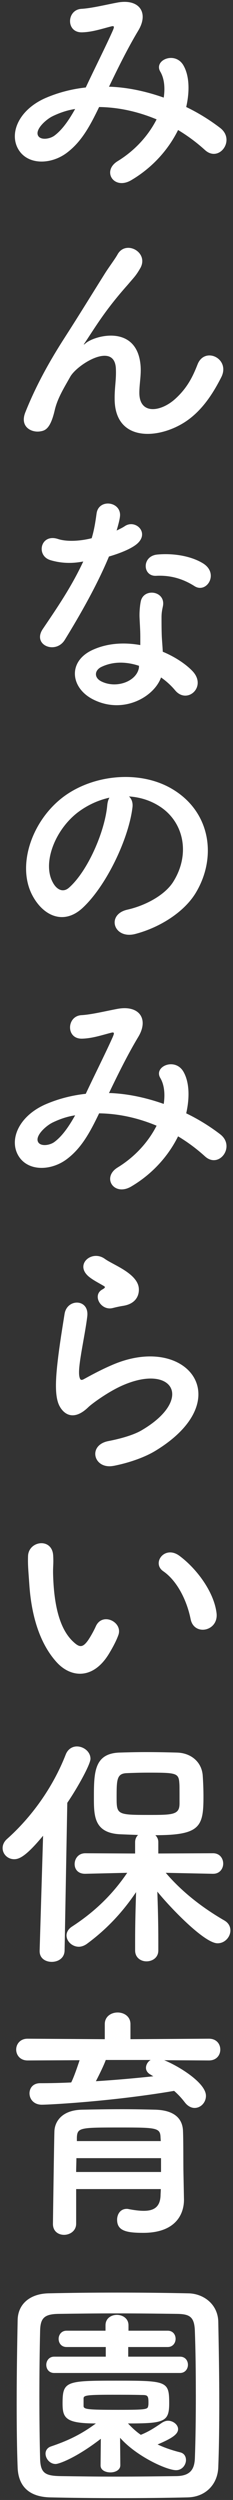
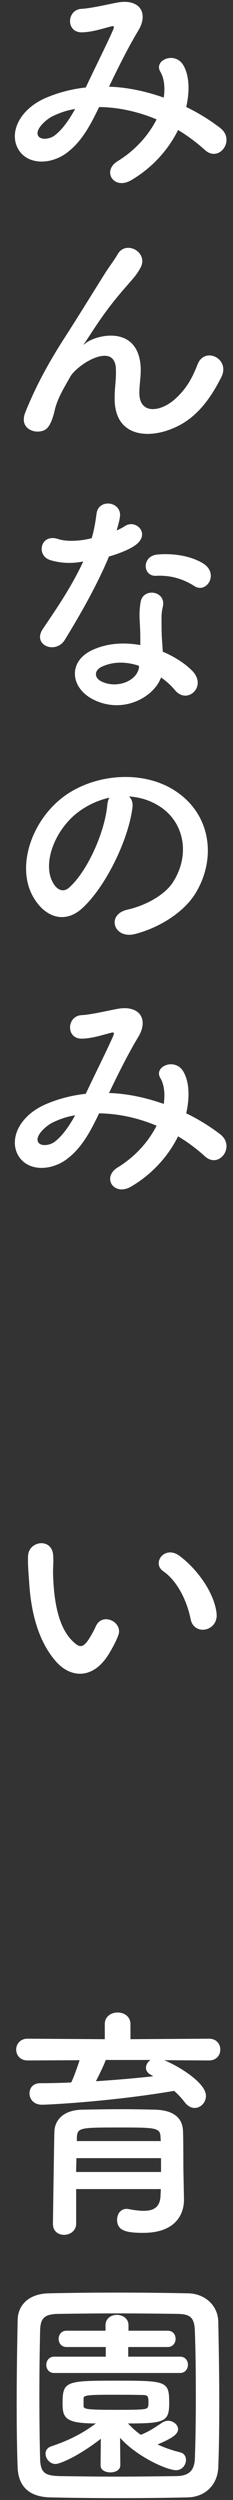
<svg xmlns="http://www.w3.org/2000/svg" id="_レイヤー_1" data-name="レイヤー 1" width="17" height="182" viewBox="0 0 17 182">
  <rect x="0" y="0" width="17" height="182" fill="#333333" stroke="none" />
  <defs>
    <style>
      .cls-1 {
        fill: #fff;
      }
    </style>
  </defs>
  <path class="cls-1" d="M8.041,6.314c1.35,.054,2.683,.36,3.906,.792,.108-.738,.036-1.404-.252-1.891-.504-.846,1.116-1.53,1.711-.414,.396,.72,.45,1.8,.18,2.989,.937,.45,1.783,.99,2.485,1.53,1.134,.882-.091,2.539-1.116,1.603-.595-.54-1.243-1.026-1.963-1.458-.666,1.35-1.801,2.701-3.421,3.655-1.261,.738-2.161-.666-.99-1.386,1.35-.828,2.286-1.945,2.845-3.043-1.333-.558-2.755-.882-4.195-.9-.666,1.387-1.278,2.503-2.305,3.295-1.08,.846-2.665,.955-3.439,0-.918-1.152-.252-3.025,1.818-3.943,.955-.415,1.963-.667,2.953-.774,.631-1.351,1.459-2.989,1.963-4.123,.107-.252,.162-.396-.108-.324-.702,.18-1.386,.414-2.124,.432-1.188,.036-1.135-1.639-.055-1.71,.721-.036,1.818-.306,2.593-.45,1.639-.324,2.359,.738,1.549,2.053-.756,1.26-1.477,2.719-2.125,4.069h.091Zm-4.231,2.161c-.469,.234-1.314,.991-1.009,1.44,.216,.306,.864,.198,1.188-.054,.595-.45,1.08-1.188,1.494-1.927-.468,.072-1.008,.216-1.674,.54Z" />
  <path class="cls-1" d="M8.364,28.978c0-.828,.126-1.332,.091-2.143-.091-1.999-2.827-.306-3.331,.594-.433,.774-.937,1.566-1.135,2.449-.324,1.387-.72,1.477-1.08,1.531-.63,.09-1.477-.342-1.062-1.387,.811-2.035,1.837-3.835,2.881-5.456s1.98-3.151,2.863-4.555c.306-.504,.792-1.134,.99-1.495,.594-1.062,2.269-.162,1.674,.972-.144,.252-.27,.45-.414,.63-.144,.18-.324,.378-.521,.612-.864,.972-1.44,1.729-1.909,2.395-.468,.666-.828,1.242-1.225,1.836-.126,.18-.071,.144,.055,.036,.648-.576,3.763-1.422,4.015,1.621,.055,.702-.09,1.314-.09,1.98,0,1.603,1.549,1.404,2.611,.45,.918-.828,1.313-1.692,1.638-2.521,.522-1.333,2.413-.415,1.729,.936-.504,.99-1.206,2.161-2.269,2.989-1.944,1.531-5.546,1.927-5.51-1.477Z" />
  <path class="cls-1" d="M3.701,40.785c-1.099-.306-.756-1.962,.522-1.548,.594,.198,1.53,.18,2.467-.054,.18-.594,.27-1.17,.359-1.818,.162-1.062,1.747-.864,1.711,.162-.018,.27-.126,.666-.252,1.098,.216-.108,.414-.198,.576-.306,.811-.576,1.944,.541,.792,1.369-.45,.324-1.188,.612-1.927,.828-.846,2.035-2.07,4.195-3.223,6.068-.666,1.08-2.395,.378-1.603-.792,1.009-1.495,2.07-3.025,2.953-4.916-.918,.18-1.692,.108-2.377-.09Zm3.097,10.137c-1.674-.846-1.872-2.791-.018-3.619,1.116-.504,2.341-.54,3.457-.342v-.63c0-.45-.036-.9-.054-1.351-.019-.36,.018-.864,.09-1.206,.216-.991,1.801-.756,1.62,.324-.054,.27-.108,.468-.108,.846,0,.414,0,.864,.019,1.387,.018,.342,.054,.72,.072,1.116,.954,.396,1.746,.954,2.196,1.44,1.026,1.134-.432,2.413-1.296,1.368-.271-.324-.612-.648-1.026-.936-.522,1.44-2.773,2.701-4.952,1.603Zm.576-2.359c-.485,.252-.521,.774,.019,1.044,1.08,.54,2.538,.018,2.736-.954,.019-.054,0-.126,.019-.18-.919-.306-1.891-.342-2.773,.09Zm4.016-6.644c-.99,.054-1.062-1.44,.09-1.548,1.188-.108,2.449,.108,3.313,.63,1.224,.738,.288,2.232-.595,1.674-.846-.54-1.765-.81-2.809-.756Z" />
  <path class="cls-1" d="M9.661,58.809c-.288,2.287-1.909,5.69-3.638,7.292-1.386,1.278-2.898,.576-3.69-.972-1.135-2.233,.072-5.582,2.484-7.256,2.215-1.531,5.51-1.783,7.778-.414,2.791,1.674,3.241,4.987,1.675,7.562-.847,1.387-2.611,2.503-4.394,2.971-1.584,.414-2.143-1.405-.594-1.765,1.368-.306,2.755-1.081,3.349-2.017,1.278-2.017,.792-4.375-.99-5.51-.702-.45-1.458-.666-2.232-.72,.198,.18,.306,.468,.252,.828Zm-3.997,.342c-1.675,1.296-2.575,3.691-1.818,5.078,.27,.522,.738,.792,1.188,.396,1.351-1.188,2.611-4.051,2.791-5.996,.019-.216,.072-.414,.162-.559-.828,.18-1.639,.559-2.322,1.081Z" />
  <path class="cls-1" d="M8.041,79.575c1.35,.054,2.683,.36,3.906,.792,.108-.738,.036-1.404-.252-1.891-.504-.846,1.116-1.53,1.711-.414,.396,.72,.45,1.8,.18,2.989,.937,.45,1.783,.99,2.485,1.53,1.134,.882-.091,2.539-1.116,1.603-.595-.54-1.243-1.026-1.963-1.458-.666,1.35-1.801,2.701-3.421,3.655-1.261,.738-2.161-.666-.99-1.386,1.35-.828,2.286-1.945,2.845-3.043-1.333-.558-2.755-.882-4.195-.9-.666,1.387-1.278,2.503-2.305,3.295-1.08,.846-2.665,.955-3.439,0-.918-1.152-.252-3.025,1.818-3.943,.955-.415,1.963-.667,2.953-.774,.631-1.351,1.459-2.989,1.963-4.123,.107-.252,.162-.396-.108-.324-.702,.18-1.386,.414-2.124,.432-1.188,.036-1.135-1.639-.055-1.71,.721-.036,1.818-.306,2.593-.45,1.639-.324,2.359,.738,1.549,2.053-.756,1.26-1.477,2.719-2.125,4.069h.091Zm-4.231,2.161c-.469,.234-1.314,.991-1.009,1.44,.216,.306,.864,.198,1.188-.054,.595-.45,1.08-1.188,1.494-1.927-.468,.072-1.008,.216-1.674,.54Z" />
-   <path class="cls-1" d="M8.293,106.714c-1.459,.288-1.927-1.495-.396-1.8,.937-.18,1.854-.45,2.413-.774,1.98-1.152,2.521-2.395,2.143-3.115-.378-.72-1.692-.99-3.602-.126-1.062,.486-2.196,1.333-2.412,1.549-1.062,1.026-1.783,.522-2.107-.108-.323-.63-.288-1.746-.144-3.061,.144-1.314,.378-2.701,.522-3.619,.18-1.152,1.818-1.116,1.656,.18-.09,.756-.288,1.765-.433,2.629-.144,.882-.233,1.549-.107,1.873,.054,.144,.144,.144,.306,.054,.36-.198,1.206-.666,2.053-1.026,5.438-2.359,9.272,2.503,3.187,6.23-.756,.468-1.891,.882-3.078,1.116Zm-.072-11.487c-.864,.216-1.513-.937-.756-1.351,.09-.054,.27-.144,.144-.234-.378-.234-.99-.522-1.278-.846-.774-.846,.414-1.801,1.314-1.152,.324,.234,.937,.504,1.458,.846,.522,.342,.99,.774,1.026,1.314,.036,.522-.233,1.116-1.134,1.26-.234,.036-.486,.09-.774,.162Z" />
  <path class="cls-1" d="M4.169,121.05c-1.296-1.404-1.89-3.493-2.034-5.762-.072-1.026-.108-1.35-.09-1.999,.036-1.134,1.782-1.368,1.836-.018,.036,.702-.035,.738,0,1.566,.072,1.891,.414,3.673,1.423,4.646,.468,.45,.702,.504,1.099-.036,.216-.306,.468-.774,.594-1.062,.486-1.044,1.98-.288,1.639,.648-.18,.504-.504,1.062-.702,1.387-1.152,1.873-2.755,1.71-3.764,.63Zm9.741-3.169c-.288-1.44-1.026-2.827-1.998-3.493-.864-.594,.107-1.927,1.188-1.117,1.279,.955,2.521,2.647,2.701,4.177,.145,1.314-1.639,1.675-1.891,.432Z" />
-   <path class="cls-1" d="M3.143,133.642c-1.224,1.477-1.729,1.71-2.106,1.71-.485,0-.846-.378-.846-.81,0-.216,.09-.45,.306-.648,1.765-1.566,3.35-3.727,4.304-6.176,.162-.396,.486-.576,.81-.576,.486,0,.99,.378,.99,.9,0,.396-.918,2.07-1.692,3.205l-.197,10.768c-.019,.54-.469,.81-.937,.81-.45,0-.883-.252-.883-.774v-.036l.252-8.373Zm12.406,2.772l-3.457-.072c1.261,1.477,2.791,2.611,4.285,3.475,.307,.18,.433,.45,.433,.72,0,.468-.396,.936-.937,.936-.973,0-3.512-2.665-4.394-3.763,.036,1.062,.072,2.232,.072,3.619v.667c0,.522-.433,.792-.864,.792-.414,0-.828-.27-.828-.792v-.667c0-1.368,.036-2.521,.071-3.583-.936,1.387-2.07,2.647-3.583,3.763-.197,.144-.414,.216-.594,.216-.486,0-.9-.396-.9-.829,0-.216,.126-.468,.414-.648,1.603-1.044,2.917-2.287,4.016-3.907l-3.062,.072h-.018c-.522,0-.757-.342-.757-.702,0-.396,.271-.792,.774-.792l3.638,.018v-.829c0-.216,.09-.396,.216-.522-.504-.018-.99-.036-1.387-.054-1.836-.126-1.836-1.368-1.836-2.683,0-1.836,.036-3.169,1.818-3.259,.594-.018,1.278-.036,1.962-.036,.847,0,1.675,.018,2.305,.036,1.009,.036,1.783,.684,1.855,1.674,.035,.522,.054,1.026,.054,1.548,0,2.179-.252,2.791-3.511,2.791,.126,.126,.216,.288,.216,.504v.829l3.997-.018c.486,0,.738,.378,.738,.756,0,.36-.252,.738-.721,.738h-.018Zm-2.467-6.644c-.054-.702-.271-.72-2.305-.72-.559,0-1.099,.018-1.513,.036-.756,.018-.756,.486-.756,1.801,0,1.206,.054,1.242,2.305,1.242,1.782,0,2.286,0,2.286-.828,0-1.26,0-1.368-.018-1.53Z" />
  <path class="cls-1" d="M11.983,149.985c1.099,.45,3.043,1.656,3.043,2.593,0,.486-.378,.882-.828,.882-.234,0-.504-.126-.72-.415-.234-.306-.486-.576-.774-.828-4.556,.774-9.129,1.008-9.651,1.008-.594,0-.9-.414-.9-.828,0-.378,.253-.738,.774-.738,.738,0,1.513-.018,2.269-.054,.198-.396,.433-1.08,.612-1.62l-3.799,.018c-.54,0-.828-.396-.828-.792s.288-.792,.828-.792l5.636,.036v-1.098c0-.558,.468-.846,.937-.846s.936,.288,.936,.846v1.098l5.726-.036c.559,0,.829,.396,.829,.792s-.271,.792-.829,.792l-3.259-.018Zm1.44,10.119v.036c0,1.062-.612,2.413-2.971,2.413-1.225,0-1.908-.144-1.908-.954,0-.396,.233-.792,.702-.792,.036,0,.09,0,.144,.018,.379,.072,.757,.126,1.099,.126,.685,0,1.188-.234,1.225-1.099,0-.144,.018-.306,.018-.486H5.556v2.521c0,.522-.45,.811-.882,.811-.414,0-.811-.252-.811-.792,0-.18,.09-6.464,.108-6.77,.036-.702,.558-1.513,1.998-1.548,.847-.018,1.909-.036,2.953-.036,.864,0,1.71,.018,2.448,.036,1.44,.054,1.945,.72,1.981,1.53,.035,.828,.018,2.395,.035,3.115l.036,1.873Zm-1.674-2.989H5.574c0,.324-.019,.667-.019,1.008h6.194v-1.008Zm-.036-1.512c-.019-.702-.307-.72-2.917-.72-2.935,0-3.151,0-3.188,.72v.27h6.122l-.018-.27Zm-3.997-5.636c-.126,.36-.45,1.026-.721,1.548,1.44-.09,2.845-.216,4.195-.36-.072-.036-.126-.072-.18-.108-.252-.126-.36-.324-.36-.504,0-.216,.126-.45,.342-.576h-3.276Z" />
  <path class="cls-1" d="M13.712,181.812c-1.584,.036-3.295,.054-5.005,.054s-3.421-.018-5.042-.054c-1.566-.036-2.322-.828-2.377-2.161-.054-1.35-.071-3.025-.071-4.735,0-2.088,.036-4.249,.071-6.014,.019-1.152,.883-1.909,2.233-1.945,1.566-.036,3.276-.054,5.023-.054s3.511,.018,5.203,.054c1.099,.018,2.161,.792,2.179,2.089,.036,1.836,.072,3.925,.072,5.924,0,1.656-.019,3.259-.072,4.627-.036,1.26-.918,2.179-2.215,2.214Zm.576-7.508c0-1.62-.018-3.223-.071-4.627-.036-1.026-.396-1.207-1.279-1.225-1.35-.018-2.898-.036-4.411-.036-1.53,0-3.007,.018-4.267,.036-1.026,.018-1.314,.306-1.333,1.225-.036,1.458-.054,3.133-.054,4.771s.018,3.241,.054,4.591c.036,1.026,.396,1.207,1.513,1.225,1.242,.018,2.61,.036,4.051,.036,1.423,0,2.917-.018,4.376-.036,1.008-.018,1.314-.486,1.351-1.278,.054-1.44,.071-3.061,.071-4.682Zm-6.932,3.241c-1.818,1.404-3.062,1.836-3.295,1.836-.433,0-.738-.396-.738-.756,0-.216,.126-.432,.396-.522,1.117-.378,2.144-.828,3.277-1.674-2.215,0-2.431-.396-2.431-1.458,0-1.621,.252-1.657,3.925-1.657,3.71,0,3.854,.036,3.854,1.657,0,1.35-.378,1.458-3.007,1.458,.288,.306,.594,.594,.937,.828,.54-.216,.972-.486,1.548-.882,.145-.09,.288-.144,.433-.144,.378,0,.738,.288,.738,.612,0,.396-.522,.702-1.494,1.116,.576,.27,1.152,.45,1.656,.576,.288,.072,.414,.306,.414,.558,0,.342-.271,.738-.721,.738-.684,0-2.898-1.008-4.087-2.359l.018,1.999c0,.342-.359,.522-.72,.522s-.721-.162-.721-.504v-.018l.019-1.927Zm-3.403-4.79c-.378,0-.576-.288-.576-.594,0-.288,.198-.594,.576-.594h3.764v-.702h-2.863c-.378,0-.576-.288-.576-.594,0-.288,.198-.594,.576-.594h2.845v-.396c0-.504,.414-.756,.828-.756s.847,.252,.847,.756v.396h2.862c.379,0,.576,.288,.576,.594,0,.288-.197,.594-.576,.594h-2.881v.702h3.781c.378,0,.576,.288,.576,.594,0,.288-.198,.594-.576,.594H3.953Zm2.143,2.395c0,.252,.252,.288,2.539,.288,2.07,0,2.143-.036,2.179-.288,.018-.054,.018-.162,.018-.271,0-.504-.09-.522-.521-.522-.559-.018-1.387-.018-2.179-.018-1.837,0-2.017,.054-2.035,.252v.559Z" />
</svg>